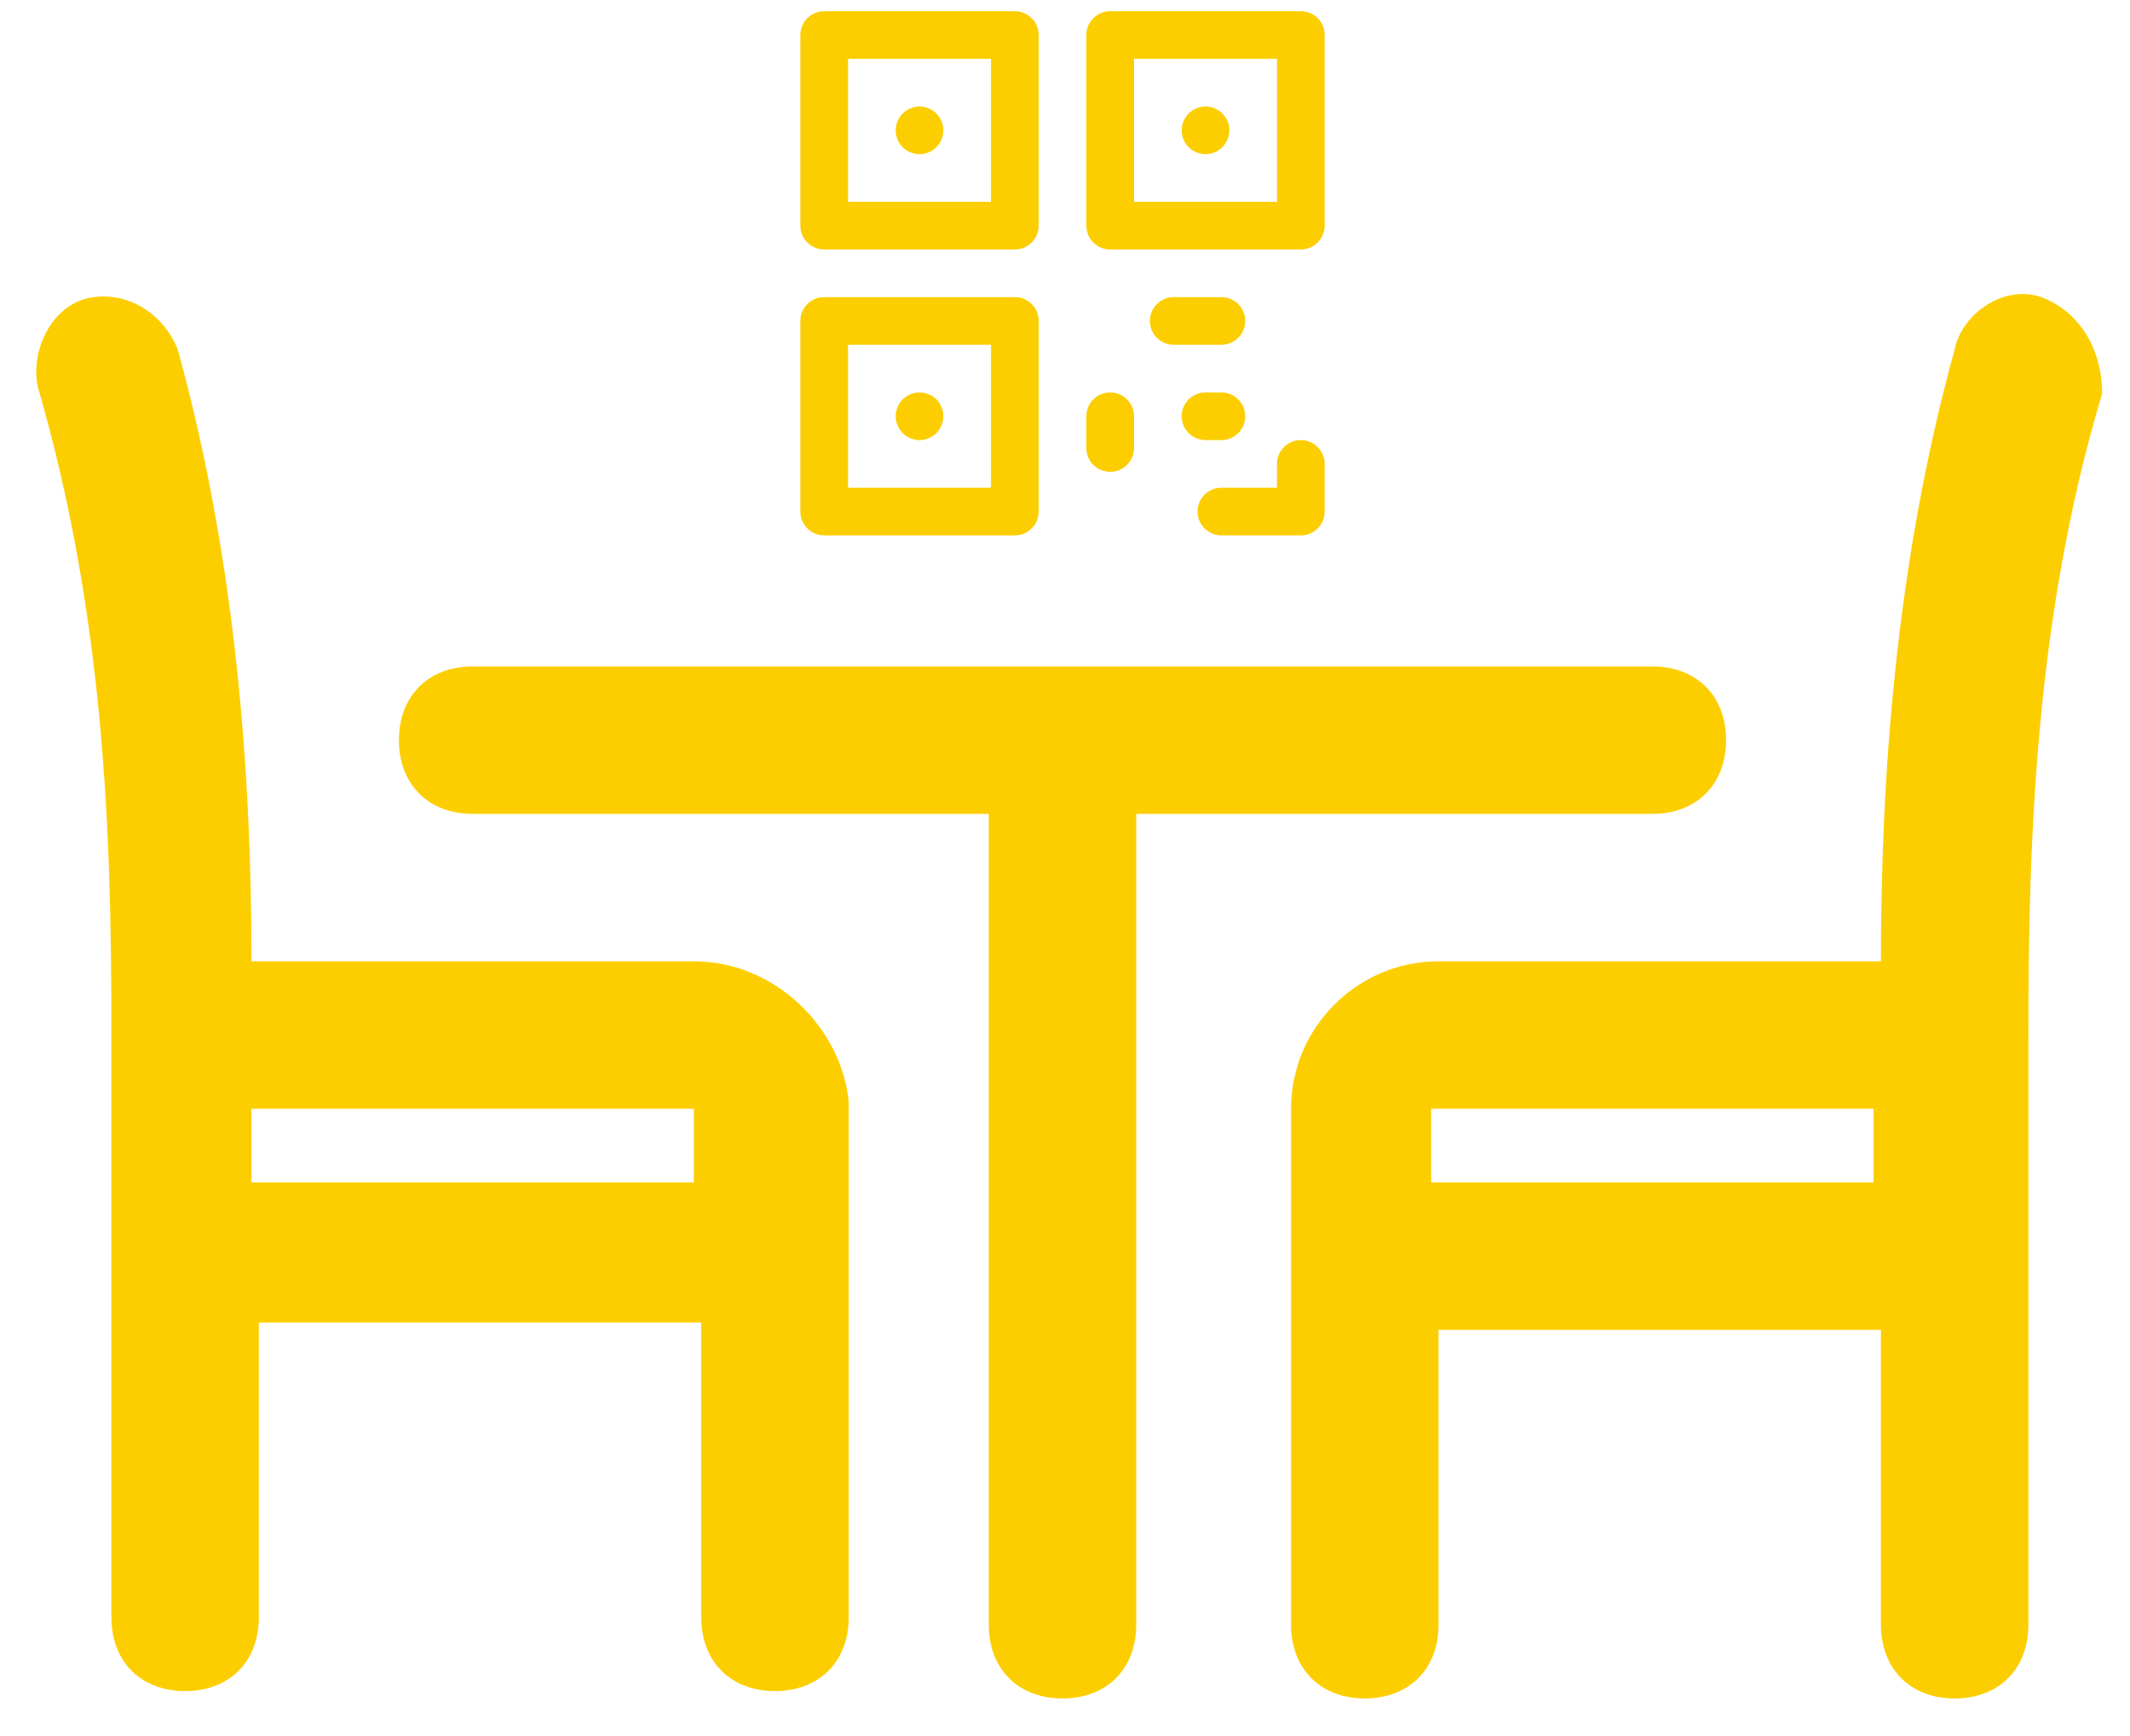
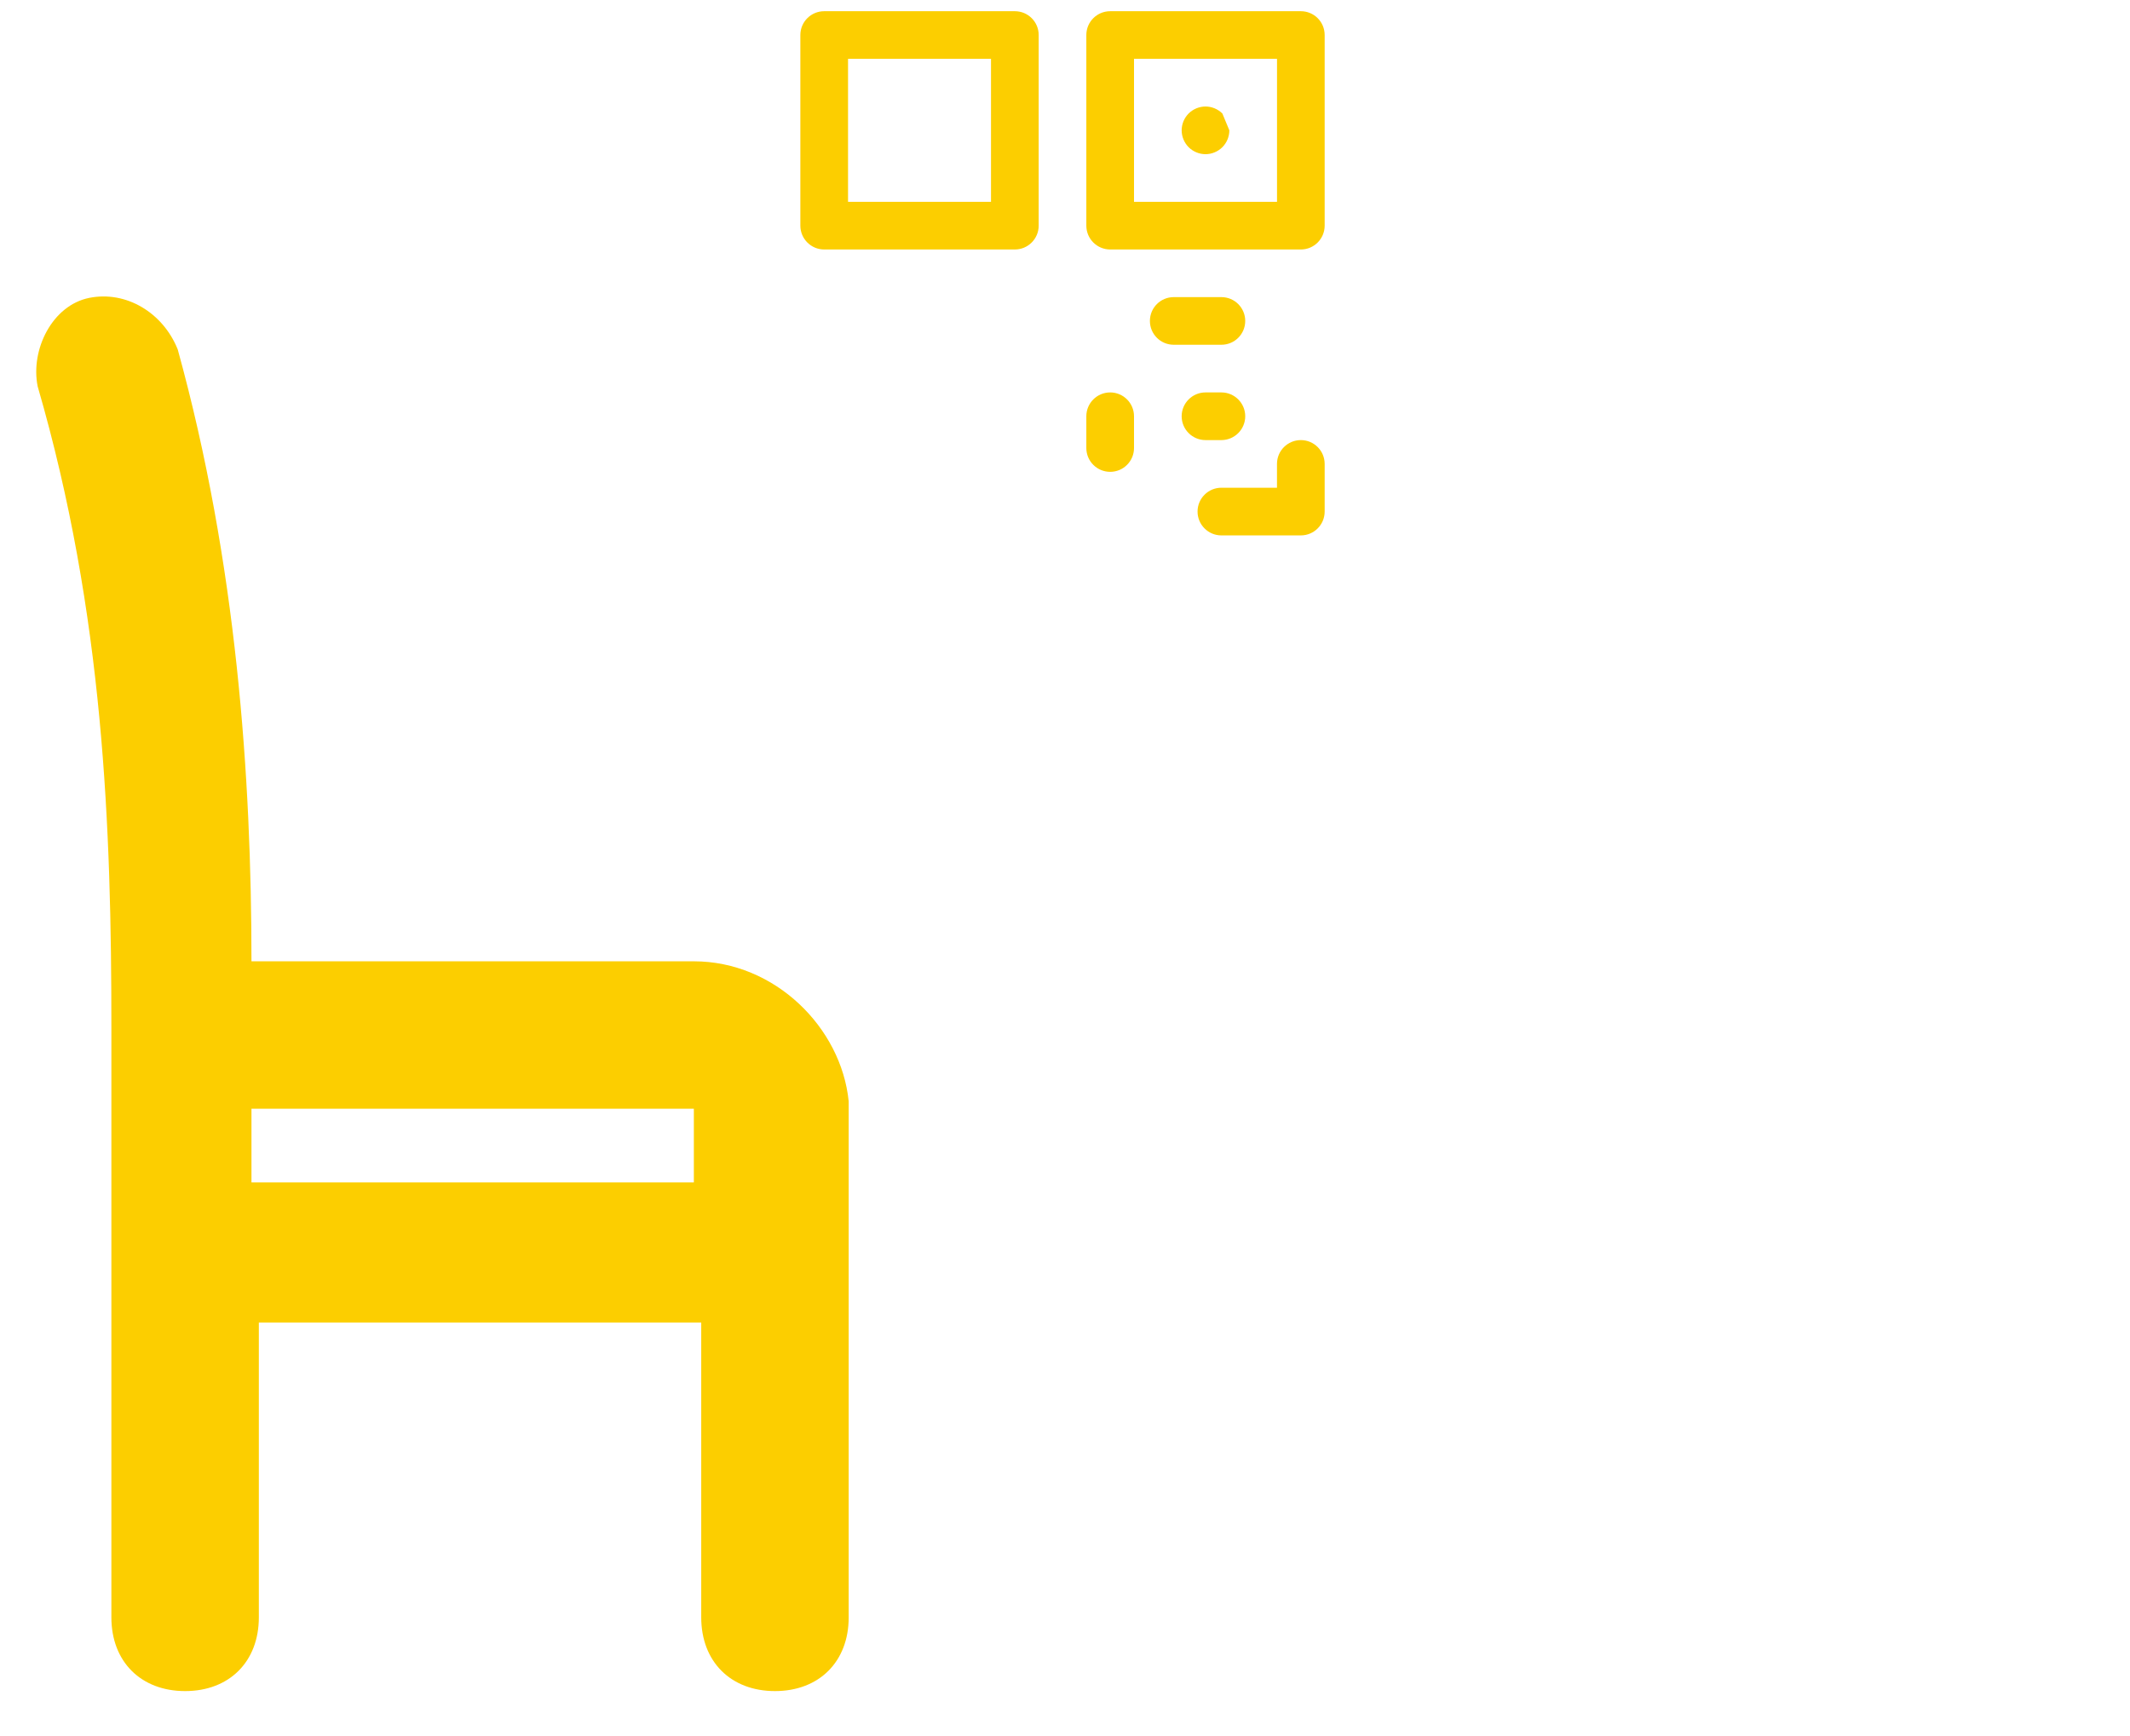
<svg xmlns="http://www.w3.org/2000/svg" width="65" height="53" viewBox="0 0 65 53" fill="none">
  <g clip-path="url(#clip0_3181_4869)">
    <path d="M21.174 29.342H7.674C7.674 23.717 7.224 17.192 5.424 10.667C4.974 9.542 3.849 8.867 2.724 9.092C1.599 9.317 0.924 10.667 1.149 11.792C3.174 18.767 3.399 25.292 3.399 31.367V49.367C3.399 50.717 4.299 51.617 5.649 51.617C6.999 51.617 7.899 50.717 7.899 49.367V40.367H21.399V49.367C21.399 50.717 22.299 51.617 23.649 51.617C24.999 51.617 25.899 50.717 25.899 49.367V33.617C25.674 31.367 23.649 29.342 21.174 29.342ZM21.174 36.092H7.674V33.842H21.174V36.092Z" fill="#FCCE00" />
-     <path d="M50.424 24.842H34.674V49.592C34.674 50.942 33.774 51.842 32.424 51.842C31.074 51.842 30.174 50.942 30.174 49.592V24.842H14.424C13.074 24.842 12.174 23.942 12.174 22.592C12.174 21.242 13.074 20.342 14.424 20.342H50.424C51.774 20.342 52.674 21.242 52.674 22.592C52.674 23.942 51.774 24.842 50.424 24.842Z" fill="#FCCE00" />
-     <path d="M62.349 9.092C61.224 8.642 59.874 9.542 59.649 10.667C57.849 17.192 57.399 23.717 57.399 29.342H43.899C41.424 29.342 39.399 31.367 39.399 33.842V49.592C39.399 50.942 40.299 51.842 41.649 51.842C42.999 51.842 43.899 50.942 43.899 49.592V40.592H57.399V49.592C57.399 50.942 58.299 51.842 59.649 51.842C60.999 51.842 61.899 50.942 61.899 49.592V31.592C61.899 25.517 62.124 18.767 64.149 12.017C64.149 10.667 63.474 9.542 62.349 9.092ZM57.174 36.092H43.674V33.842H57.174V36.092Z" fill="#FCCE00" />
    <g clip-path="url(#clip1_3181_4869)">
-       <path d="M28.575 3.464C28.439 3.329 28.252 3.251 28.061 3.251C27.869 3.251 27.682 3.329 27.546 3.464C27.411 3.6 27.333 3.787 27.333 3.978C27.333 4.17 27.411 4.357 27.546 4.493C27.681 4.628 27.869 4.706 28.061 4.706C28.252 4.706 28.439 4.628 28.575 4.493C28.71 4.357 28.788 4.17 28.788 3.978C28.788 3.787 28.71 3.6 28.575 3.464Z" fill="#FCCE00" />
      <path d="M30.97 0.342H25.151C24.75 0.342 24.424 0.667 24.424 1.069V6.887C24.424 7.289 24.75 7.615 25.151 7.615H30.97C31.371 7.615 31.697 7.289 31.697 6.887V1.069C31.697 0.667 31.371 0.342 30.97 0.342ZM30.242 6.16H25.879V1.796H30.242V6.16H30.242Z" fill="#FCCE00" />
-       <path d="M37.302 3.464C37.166 3.329 36.979 3.251 36.788 3.251C36.596 3.251 36.409 3.329 36.273 3.464C36.138 3.6 36.06 3.787 36.06 3.978C36.06 4.17 36.138 4.357 36.273 4.493C36.409 4.628 36.596 4.706 36.788 4.706C36.979 4.706 37.166 4.628 37.302 4.493C37.438 4.357 37.515 4.17 37.515 3.978C37.515 3.787 37.438 3.6 37.302 3.464Z" fill="#FCCE00" />
+       <path d="M37.302 3.464C37.166 3.329 36.979 3.251 36.788 3.251C36.596 3.251 36.409 3.329 36.273 3.464C36.138 3.6 36.06 3.787 36.06 3.978C36.06 4.17 36.138 4.357 36.273 4.493C36.409 4.628 36.596 4.706 36.788 4.706C36.979 4.706 37.166 4.628 37.302 4.493C37.438 4.357 37.515 4.17 37.515 3.978Z" fill="#FCCE00" />
      <path d="M39.697 0.342H33.879C33.477 0.342 33.151 0.667 33.151 1.069V6.887C33.151 7.289 33.477 7.615 33.879 7.615H39.697C40.099 7.615 40.424 7.289 40.424 6.887V1.069C40.424 0.667 40.099 0.342 39.697 0.342ZM38.97 6.16H34.606V1.796H38.97V6.16H38.97Z" fill="#FCCE00" />
-       <path d="M28.575 12.191C28.439 12.056 28.252 11.978 28.061 11.978C27.869 11.978 27.682 12.056 27.546 12.191C27.411 12.327 27.333 12.514 27.333 12.705C27.333 12.897 27.411 13.084 27.546 13.22C27.681 13.355 27.869 13.433 28.061 13.433C28.252 13.433 28.439 13.355 28.575 13.22C28.71 13.084 28.788 12.897 28.788 12.705C28.788 12.514 28.71 12.327 28.575 12.191Z" fill="#FCCE00" />
-       <path d="M30.97 9.069H25.151C24.75 9.069 24.424 9.394 24.424 9.796V15.614C24.424 16.016 24.75 16.342 25.151 16.342H30.97C31.371 16.342 31.697 16.016 31.697 15.614V9.796C31.697 9.394 31.371 9.069 30.97 9.069ZM30.242 14.887H25.879V10.523H30.242V14.887H30.242Z" fill="#FCCE00" />
      <path d="M37.272 11.978H36.788C36.386 11.978 36.06 12.304 36.06 12.705C36.06 13.107 36.386 13.433 36.788 13.433H37.272C37.674 13.433 38 13.107 38 12.705C38 12.304 37.674 11.978 37.272 11.978Z" fill="#FCCE00" />
      <path d="M39.697 13.433C39.295 13.433 38.969 13.758 38.969 14.16V14.887H37.272C36.871 14.887 36.545 15.213 36.545 15.614C36.545 16.016 36.871 16.342 37.272 16.342H39.697C40.098 16.342 40.424 16.016 40.424 15.614V14.16C40.424 13.758 40.098 13.433 39.697 13.433Z" fill="#FCCE00" />
      <path d="M33.879 11.978C33.477 11.978 33.151 12.304 33.151 12.705V13.675C33.151 14.077 33.477 14.402 33.879 14.402C34.28 14.402 34.606 14.077 34.606 13.675V12.705C34.606 12.304 34.28 11.978 33.879 11.978Z" fill="#FCCE00" />
      <path d="M37.273 9.069H35.818C35.416 9.069 35.091 9.394 35.091 9.796C35.091 10.198 35.416 10.523 35.818 10.523H37.273C37.674 10.523 38 10.198 38 9.796C38 9.394 37.674 9.069 37.273 9.069Z" fill="#FCCE00" />
    </g>
  </g>
  <defs>
    <clipPath id="clip0_3181_4869">
      <rect width="64" height="52" fill="white" transform="translate(0.424 0.342)" />
    </clipPath>
    <clipPath id="clip1_3181_4869">
      <rect width="16" height="16" fill="white" transform="translate(24.424 0.342)" />
    </clipPath>
  </defs>
</svg>